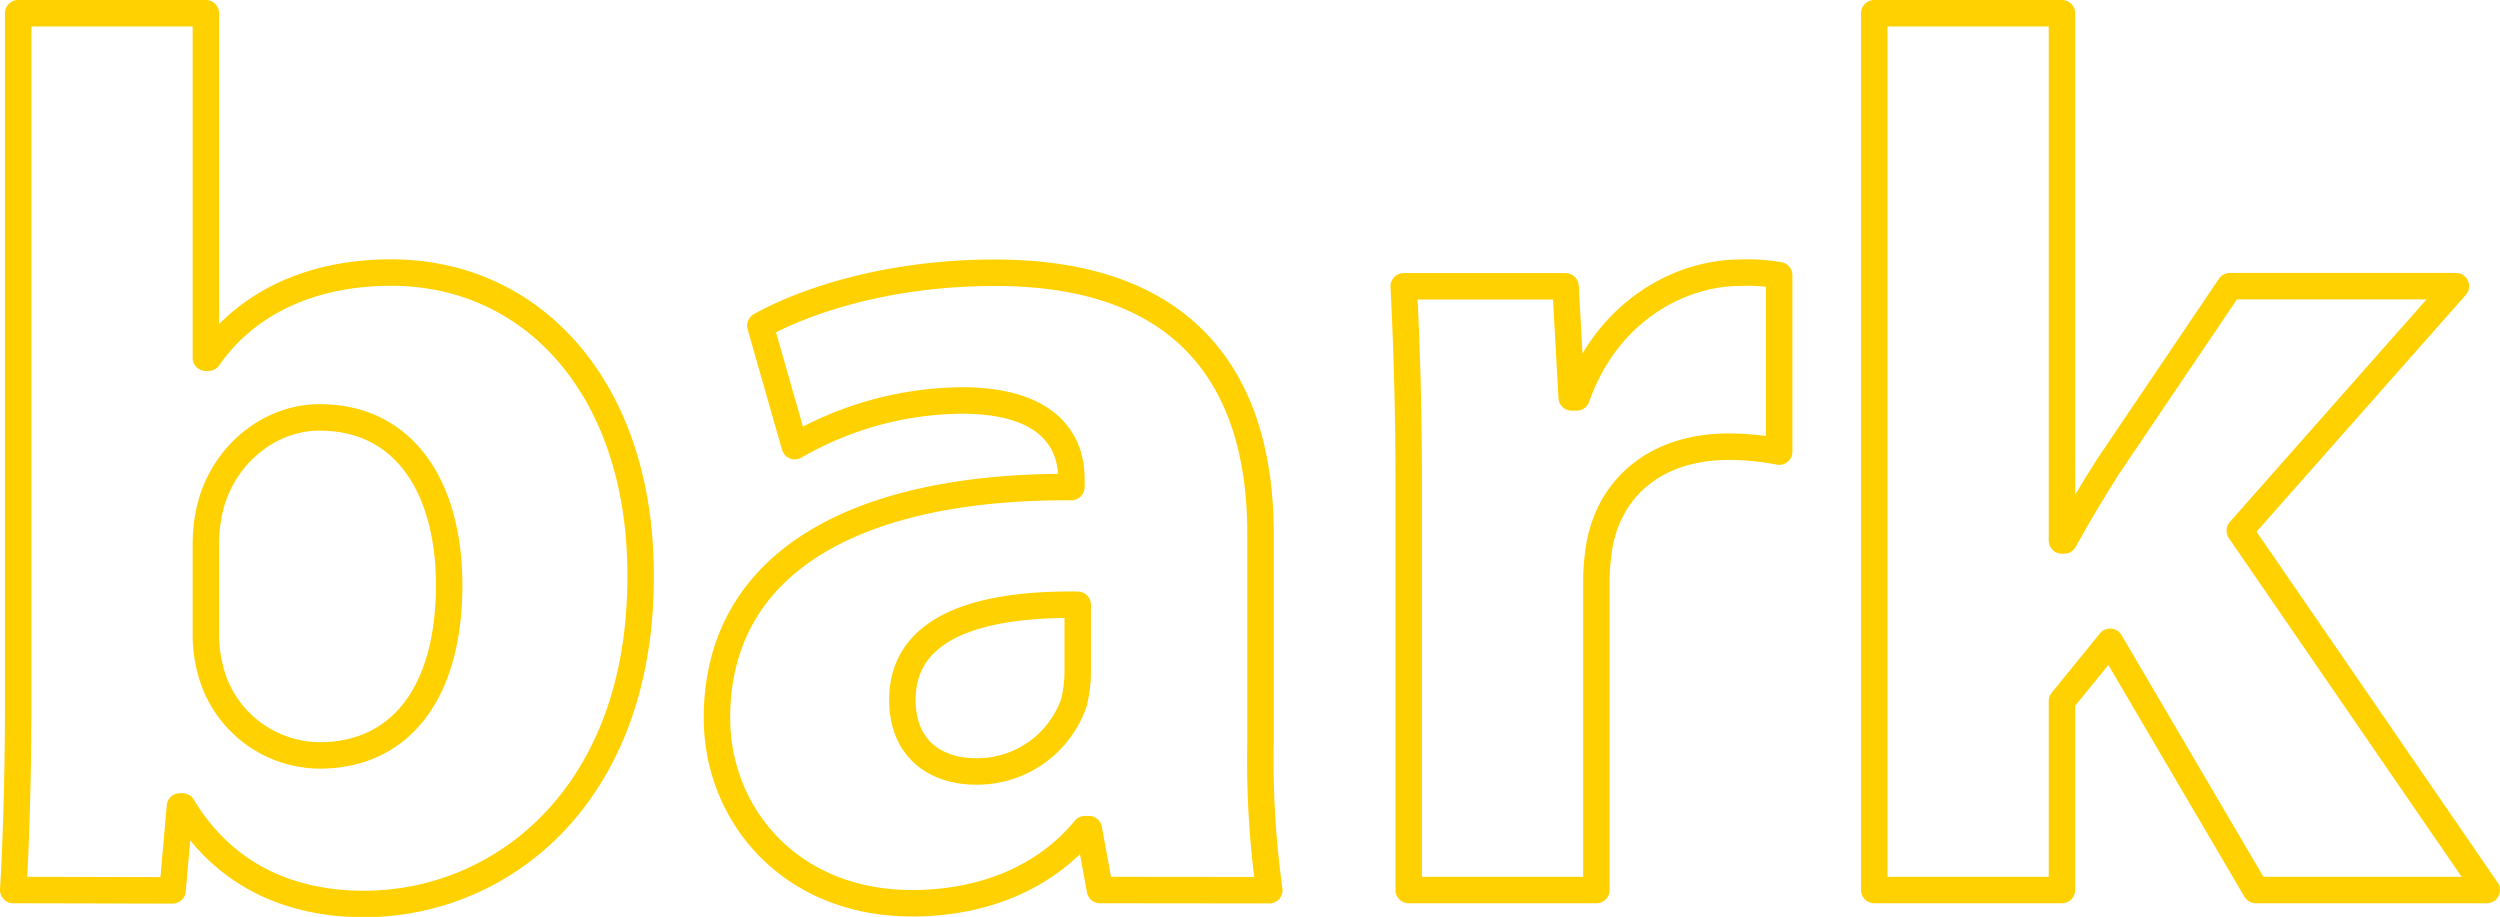
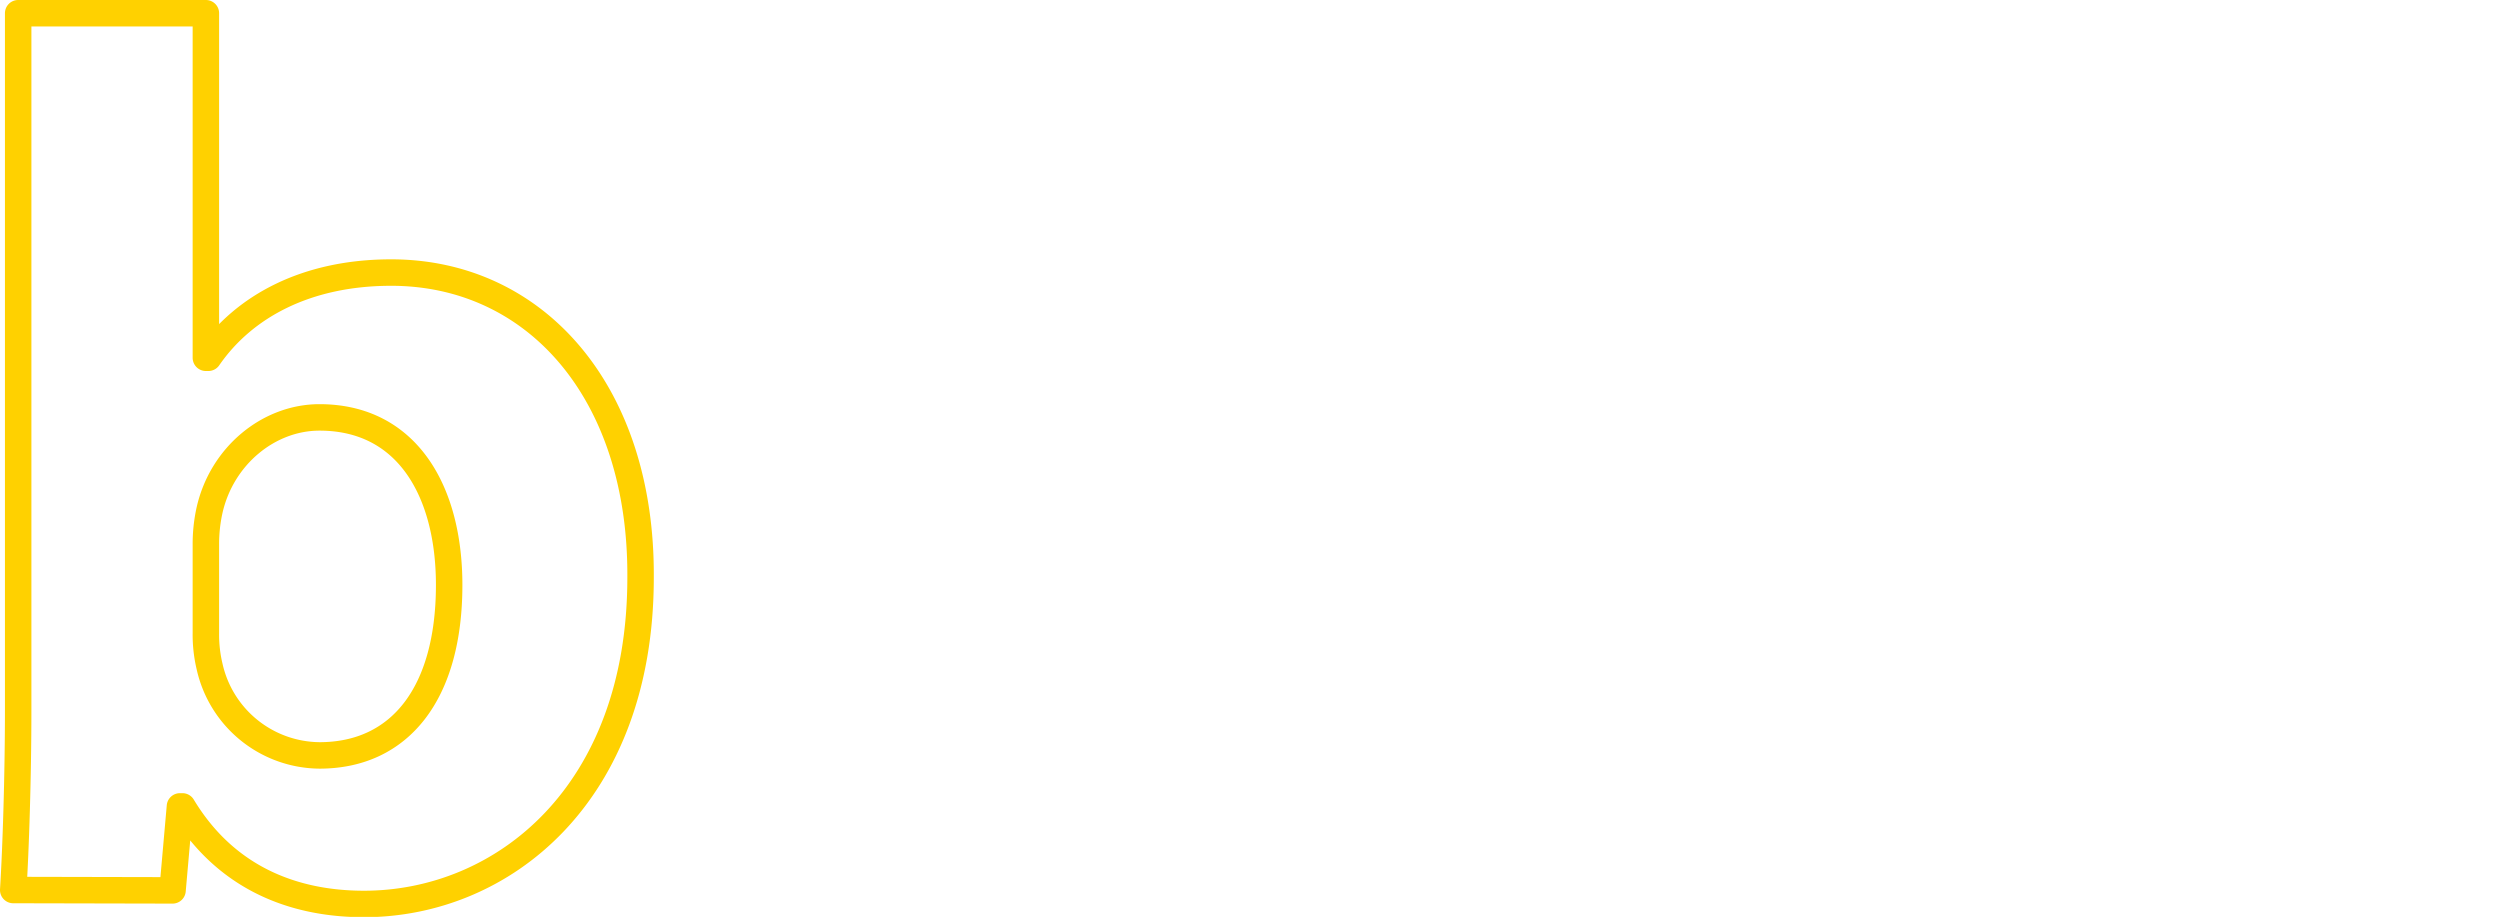
<svg xmlns="http://www.w3.org/2000/svg" viewBox="0 0 283.42 103.94">
  <defs>
    <style>.a{fill:none;stroke:#ffd100;stroke-linecap:round;stroke-linejoin:round;stroke-width:3px;}</style>
  </defs>
  <title>bark</title>
  <path class="a" d="M1.5,100.9c.28-4.48.56-12.74.56-20.44V1.5H23.34V40.56h.28c4.06-5.88,11.2-9.66,20.72-9.66,16.38,0,28.42,13.58,28.28,34.58,0,24.64-15.68,37-31.36,37-8,0-15.68-2.94-20.58-11.06H20.4l-.84,9.52ZM23.34,71.78a15.61,15.61,0,0,0,.42,3.78A12.88,12.88,0,0,0,36.22,85.64c9.1,0,14.7-7,14.7-19.32,0-10.64-4.76-19-14.7-19-5.74,0-11.06,4.34-12.46,10.5a17.71,17.71,0,0,0-.42,3.92Z" />
-   <path class="a" d="M124.7,100.9,123.44,94H123c-4.48,5.46-11.48,8.4-19.6,8.4-13.86,0-22.12-10.08-22.12-21,0-17.78,16-26.32,40.18-26.18v-1c0-3.64-2-8.82-12.46-8.82a38.5,38.5,0,0,0-18.9,5.18L86.2,36.92c4.76-2.66,14.14-6,26.6-6,22.82,0,30.1,13.44,30.1,29.54v23.8a106.07,106.07,0,0,0,1,16.66Zm-2.52-32.34c-11.2-.14-19.88,2.52-19.88,10.78,0,5.46,3.64,8.12,8.4,8.12a11.63,11.63,0,0,0,11.06-7.84,15.26,15.26,0,0,0,.42-3.64Z" />
-   <path class="a" d="M159.7,55c0-10.08-.28-16.66-.56-22.54h18.34l.7,12.6h.56c3.5-9.94,11.9-14.14,18.48-14.14a21.93,21.93,0,0,1,4.48.28v20a30.51,30.51,0,0,0-5.74-.56c-7.84,0-13.16,4.2-14.56,10.78a25.09,25.09,0,0,0-.42,4.76V100.9H159.7Z" />
-   <path class="a" d="M233.76,61.28H234c1.54-2.8,3.22-5.6,4.9-8.26L252.8,32.44h25.62l-24.5,27.72,28,40.74H255.74L239.22,72.76l-5.46,6.72V100.9H212.48V1.5h21.28Z" />
</svg>